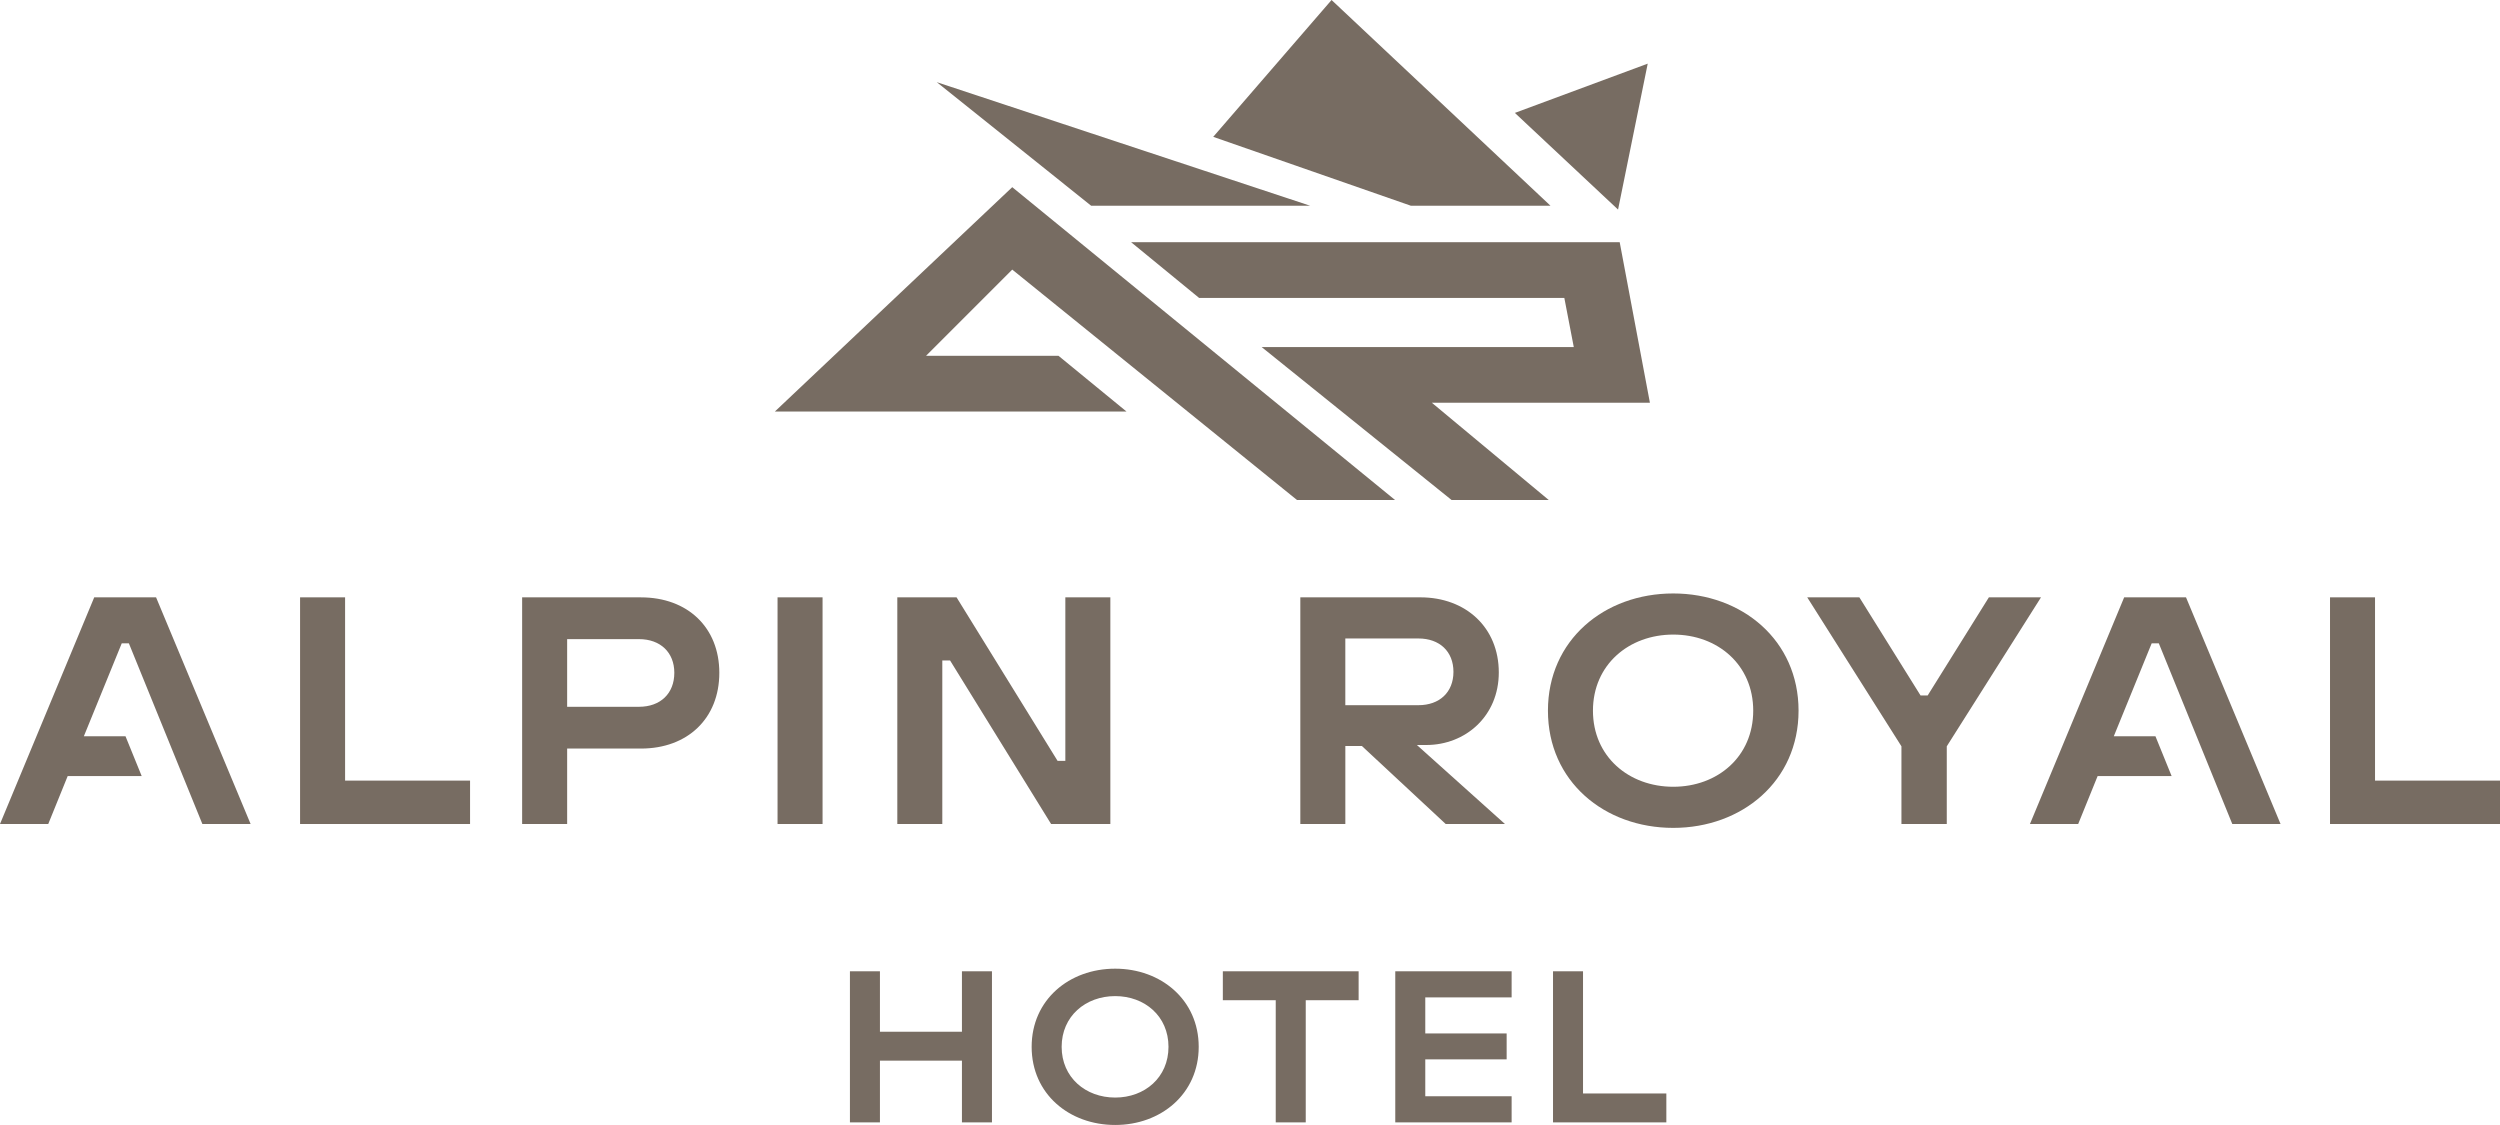
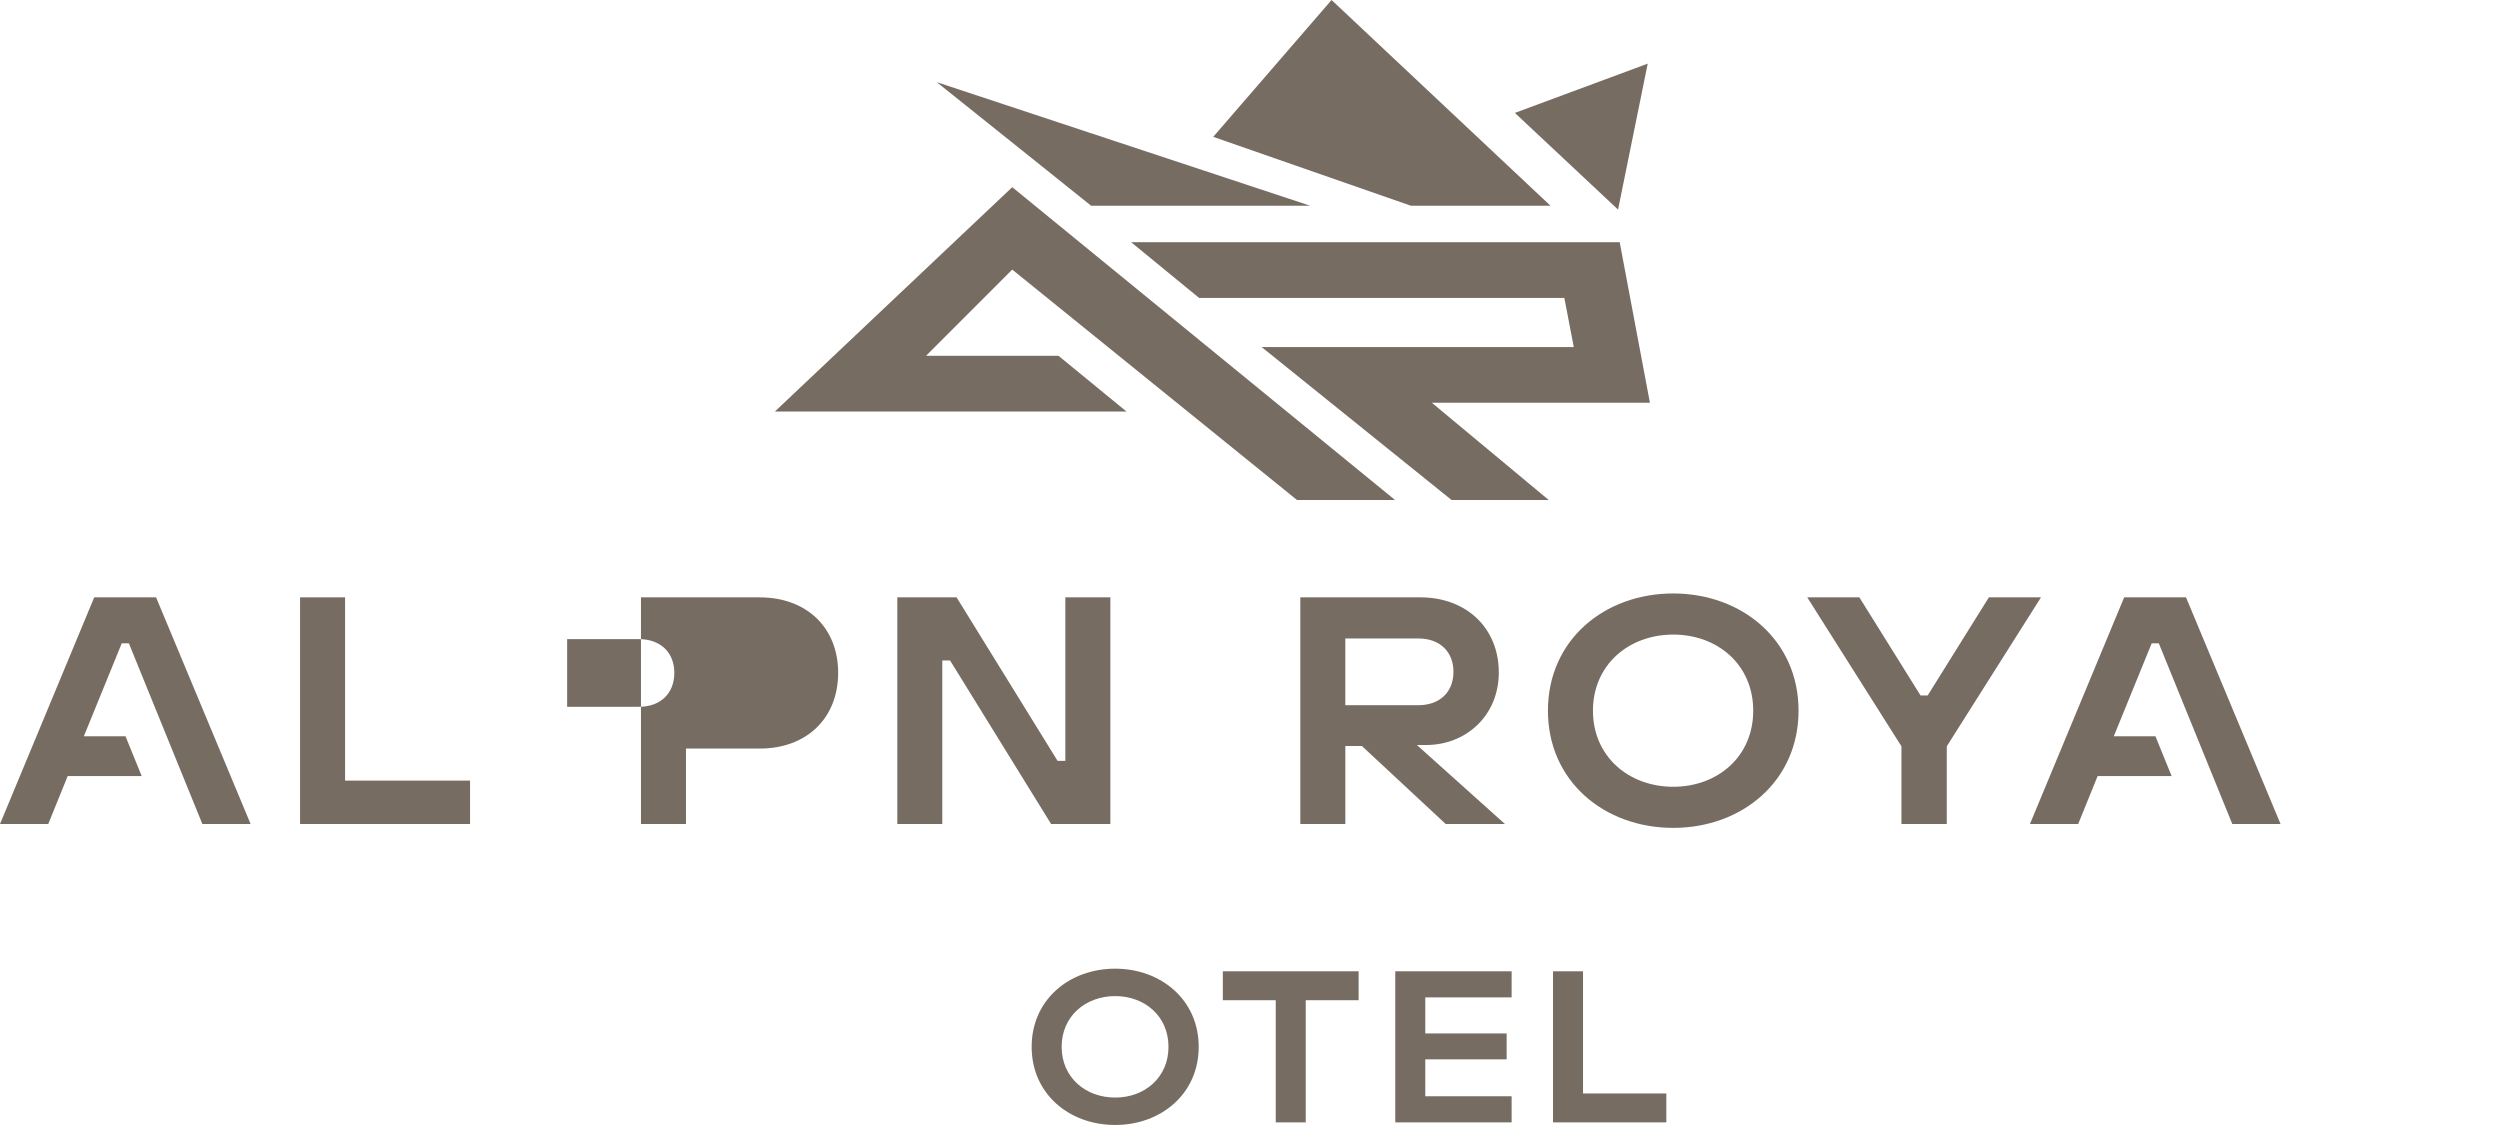
<svg xmlns="http://www.w3.org/2000/svg" id="Ebene_2" viewBox="0 0 141.732 63.778">
  <g id="Components">
    <g id="b92165e4-09aa-4e7e-8c4b-35e9be259910_1">
-       <polygon points="54.535 58.492 49.886 58.492 49.886 55.065 48.185 55.065 48.185 63.631 49.886 63.631 49.886 60.131 54.535 60.131 54.535 63.631 56.237 63.631 56.237 55.065 54.535 55.065 54.535 58.492" style="fill:#776c62; stroke-width:0px;" />
      <path d="M63.223,54.917c-2.607,0-4.736,1.763-4.736,4.431s2.129,4.43,4.736,4.43c2.594,0,4.735-1.762,4.735-4.43s-2.142-4.431-4.735-4.431ZM63.223,62.224c-1.678,0-3.035-1.139-3.035-2.876,0-1.738,1.357-2.876,3.035-2.876,1.676,0,3.022,1.138,3.022,2.876,0,1.737-1.346,2.876-3.022,2.876Z" style="fill:#776c62; stroke-width:0px;" />
      <polygon points="69.326 56.705 72.325 56.705 72.325 63.631 74.026 63.631 74.026 56.705 77.024 56.705 77.024 55.065 69.326 55.065 69.326 56.705" style="fill:#776c62; stroke-width:0px;" />
      <polygon points="79.102 63.631 85.698 63.631 85.698 62.15 80.803 62.15 80.803 60.058 85.416 60.058 85.416 58.589 80.803 58.589 80.803 56.545 85.698 56.545 85.698 55.065 79.102 55.065 79.102 63.631" style="fill:#776c62; stroke-width:0px;" />
      <polygon points="89.746 55.065 88.045 55.065 88.045 63.631 94.47 63.631 94.47 61.992 89.746 61.992 89.746 55.065" style="fill:#776c62; stroke-width:0px;" />
      <polygon points="91.825 13.732 64.127 13.732 67.979 16.889 88.686 16.889 89.222 19.677 71.528 19.677 82.293 28.346 87.802 28.346 81.177 22.834 93.538 22.834 91.825 13.732" style="fill:#776c62; stroke-width:0px;" />
      <polygon points="93.414 3.608 85.882 6.401 91.732 11.882 93.414 3.608" style="fill:#776c62; stroke-width:0px;" />
      <polygon points="87.902 11.664 75.49 0 68.781 7.758 79.988 11.664 87.902 11.664" style="fill:#776c62; stroke-width:0px;" />
      <polygon points="74.277 11.664 53.108 4.658 61.861 11.664 74.277 11.664" style="fill:#776c62; stroke-width:0px;" />
      <polygon points="60.01 20.172 52.5 20.172 57.387 15.284 73.53 28.346 79.089 28.346 57.387 10.611 43.931 23.329 63.862 23.329 60.01 20.172" style="fill:#776c62; stroke-width:0px;" />
      <polygon points="5.342 33.865 0 46.715 2.735 46.715 3.837 43.998 8.033 43.998 7.115 41.74 4.754 41.74 6.902 36.472 7.306 36.472 11.473 46.715 14.208 46.715 8.848 33.865 5.342 33.865" style="fill:#776c62; stroke-width:0px;" />
      <polygon points="19.564 33.865 17.012 33.865 17.012 46.715 26.649 46.715 26.649 44.255 19.564 44.255 19.564 33.865" style="fill:#776c62; stroke-width:0px;" />
-       <path d="M36.338,33.865h-6.737v12.85h2.552v-4.277h4.185c2.643,0,4.442-1.708,4.442-4.295,0-2.57-1.799-4.277-4.442-4.277ZM36.228,40.07h-4.075v-3.836h4.075c1.211,0,2.001.752,2.001,1.909,0,1.175-.789,1.927-2.001,1.927Z" style="fill:#776c62; stroke-width:0px;" />
-       <rect x="44.081" y="33.865" width="2.552" height="12.85" style="fill:#776c62; stroke-width:0px;" />
+       <path d="M36.338,33.865v12.85h2.552v-4.277h4.185c2.643,0,4.442-1.708,4.442-4.295,0-2.57-1.799-4.277-4.442-4.277ZM36.228,40.07h-4.075v-3.836h4.075c1.211,0,2.001.752,2.001,1.909,0,1.175-.789,1.927-2.001,1.927Z" style="fill:#776c62; stroke-width:0px;" />
      <polygon points="59.957 43.136 54.23 33.865 50.871 33.865 50.871 46.715 53.422 46.715 53.422 37.445 53.863 37.445 59.59 46.715 62.949 46.715 62.949 33.865 60.397 33.865 60.397 43.136 59.957 43.136" style="fill:#776c62; stroke-width:0px;" />
      <path d="M85.32,46.715l-4.993-4.479h.532c2.221,0,4.112-1.634,4.112-4.112,0-2.551-1.872-4.259-4.442-4.259h-6.81v12.85h2.552v-4.424h.936l4.754,4.424h3.359ZM76.27,39.978v-3.781h4.148c1.193,0,1.982.734,1.982,1.891s-.789,1.891-1.982,1.891h-4.148Z" style="fill:#776c62; stroke-width:0px;" />
      <path d="M94.861,33.645c-3.91,0-7.104,2.644-7.104,6.645s3.194,6.645,7.104,6.645c3.892,0,7.104-2.643,7.104-6.645s-3.212-6.645-7.104-6.645ZM94.861,44.604c-2.515,0-4.552-1.708-4.552-4.314s2.038-4.314,4.552-4.314,4.534,1.707,4.534,4.314-2.019,4.314-4.534,4.314Z" style="fill:#776c62; stroke-width:0px;" />
      <polygon points="112.755 33.865 109.285 39.428 108.881 39.428 105.412 33.865 102.457 33.865 107.798 42.31 107.798 46.715 110.368 46.715 110.368 42.31 115.71 33.865 112.755 33.865" style="fill:#776c62; stroke-width:0px;" />
      <polygon points="120.425 33.865 115.083 46.715 117.818 46.715 118.92 43.998 123.116 43.998 122.198 41.74 119.837 41.74 121.985 36.472 122.389 36.472 126.555 46.715 129.291 46.715 123.931 33.865 120.425 33.865" style="fill:#776c62; stroke-width:0px;" />
-       <polygon points="134.647 44.255 134.647 33.865 132.095 33.865 132.095 46.715 141.732 46.715 141.732 44.255 134.647 44.255" style="fill:#776c62; stroke-width:0px;" />
    </g>
  </g>
</svg>